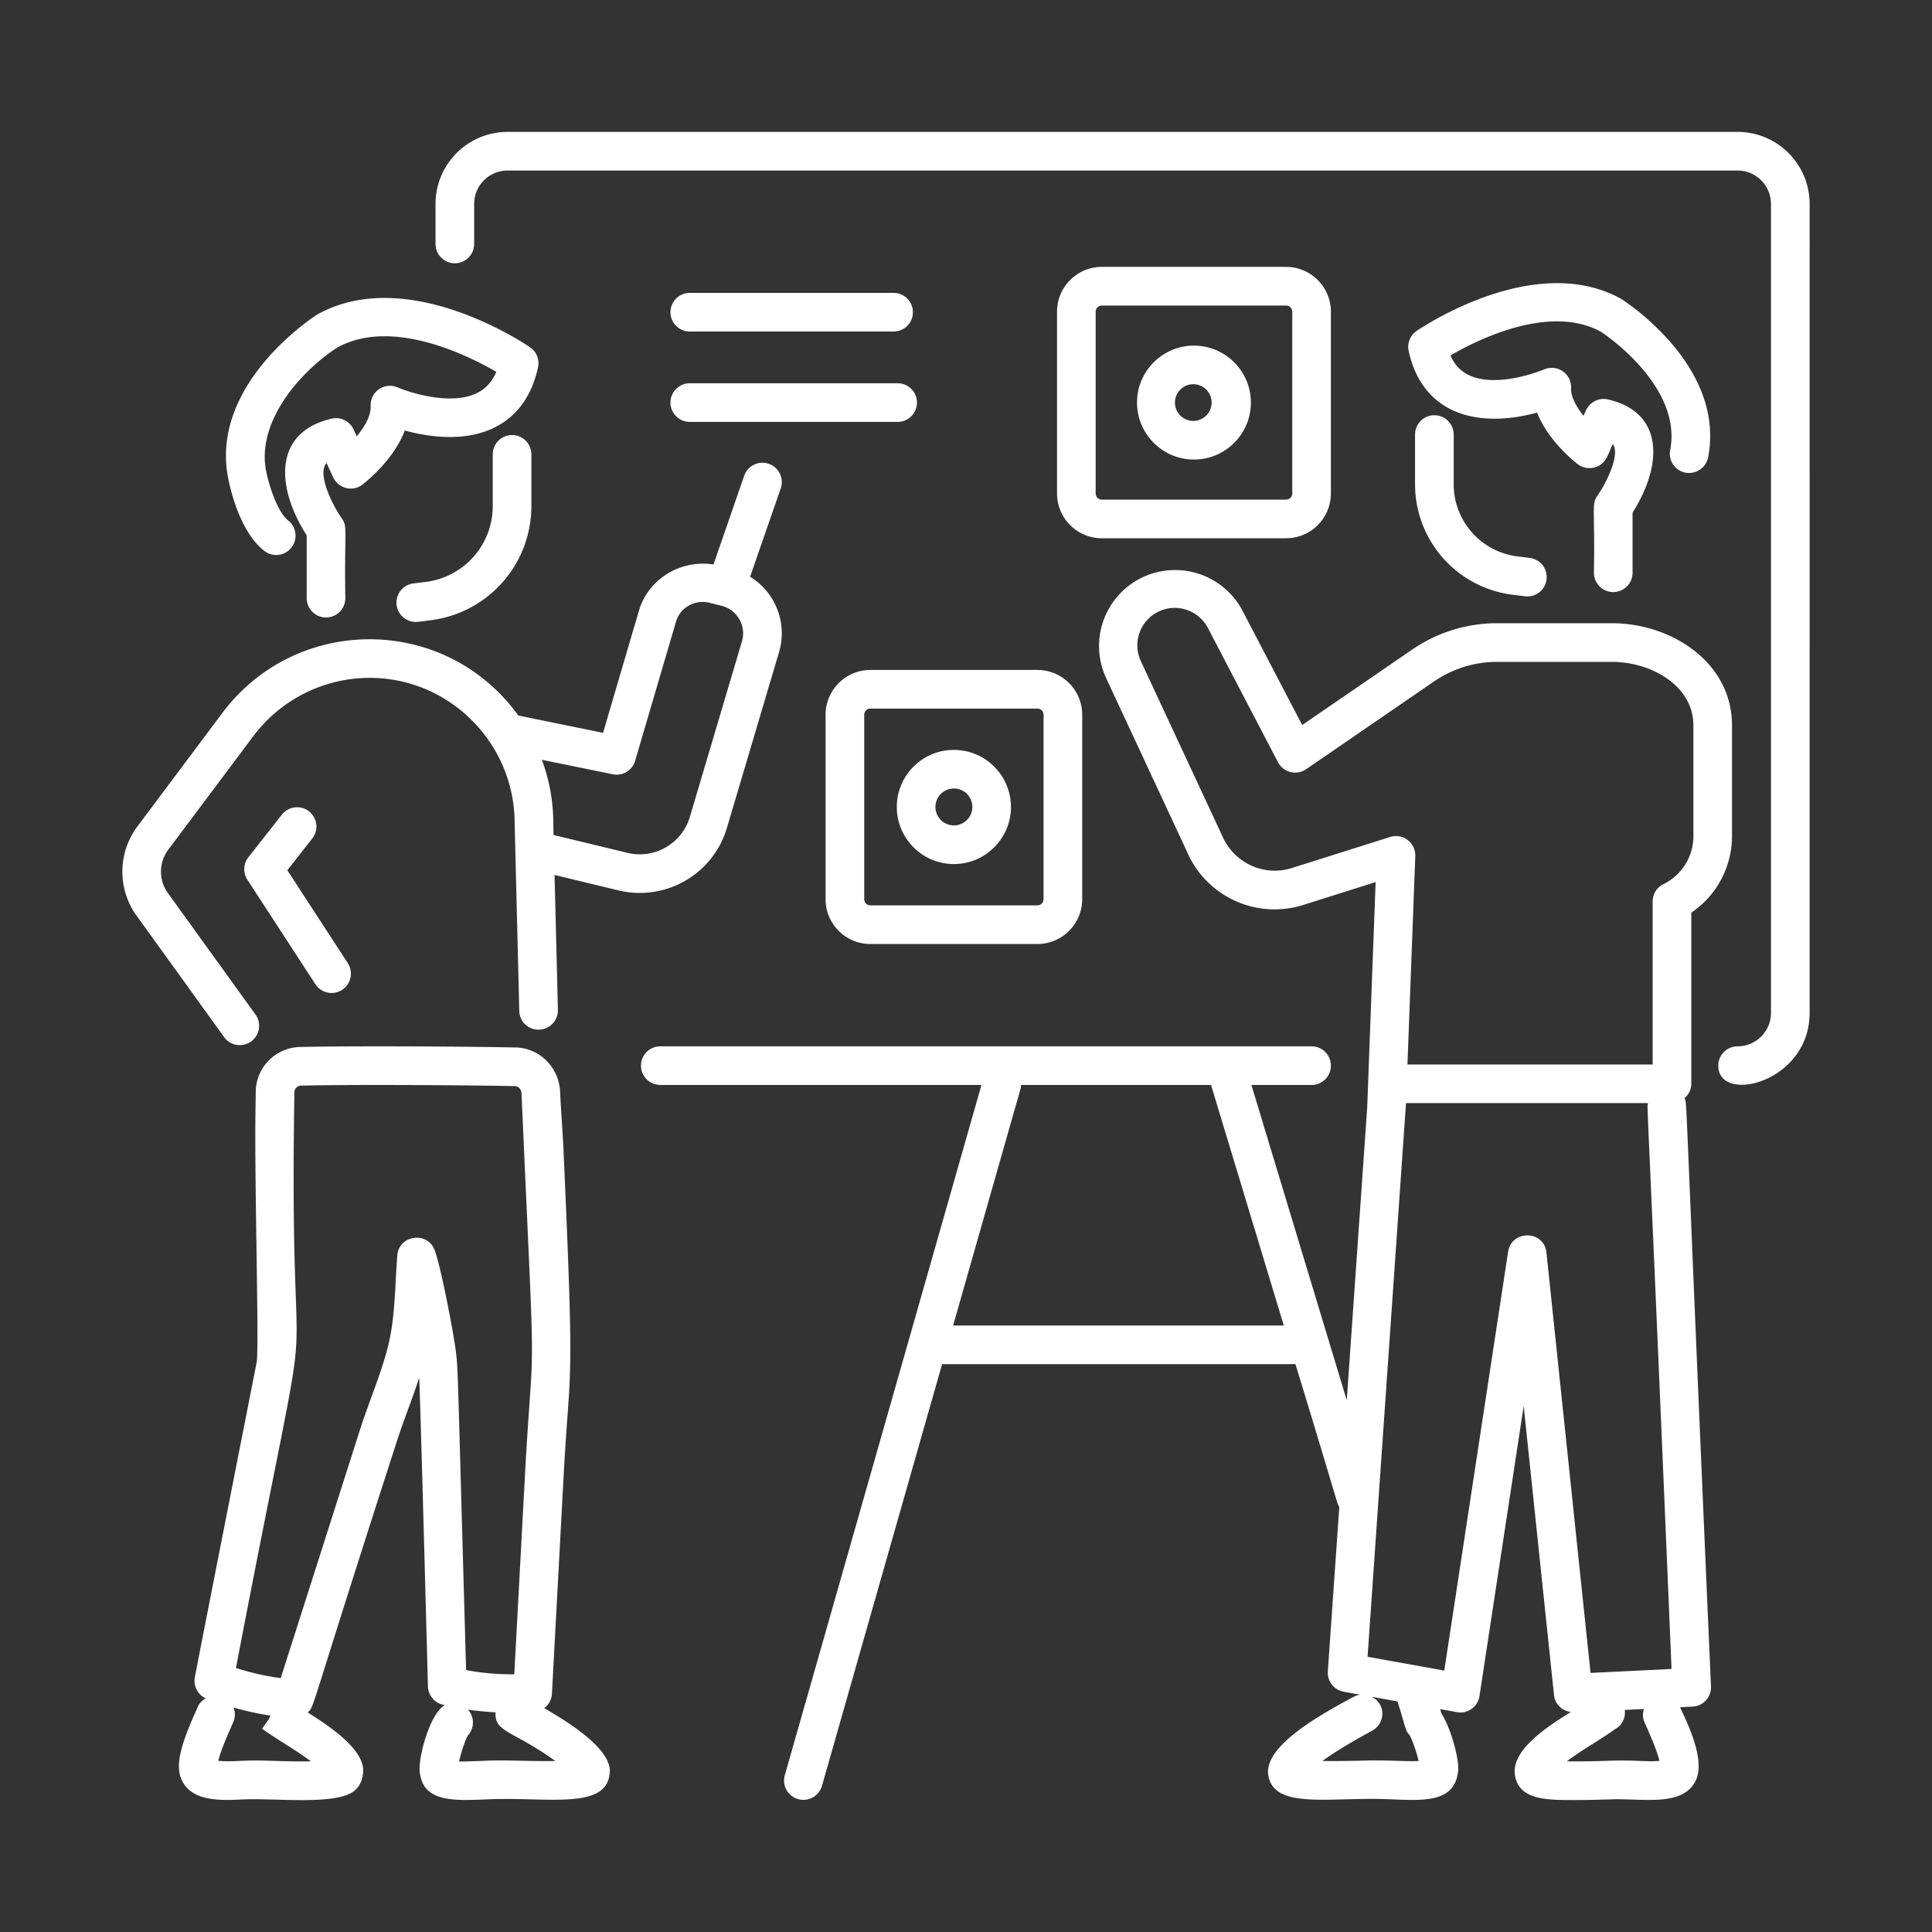
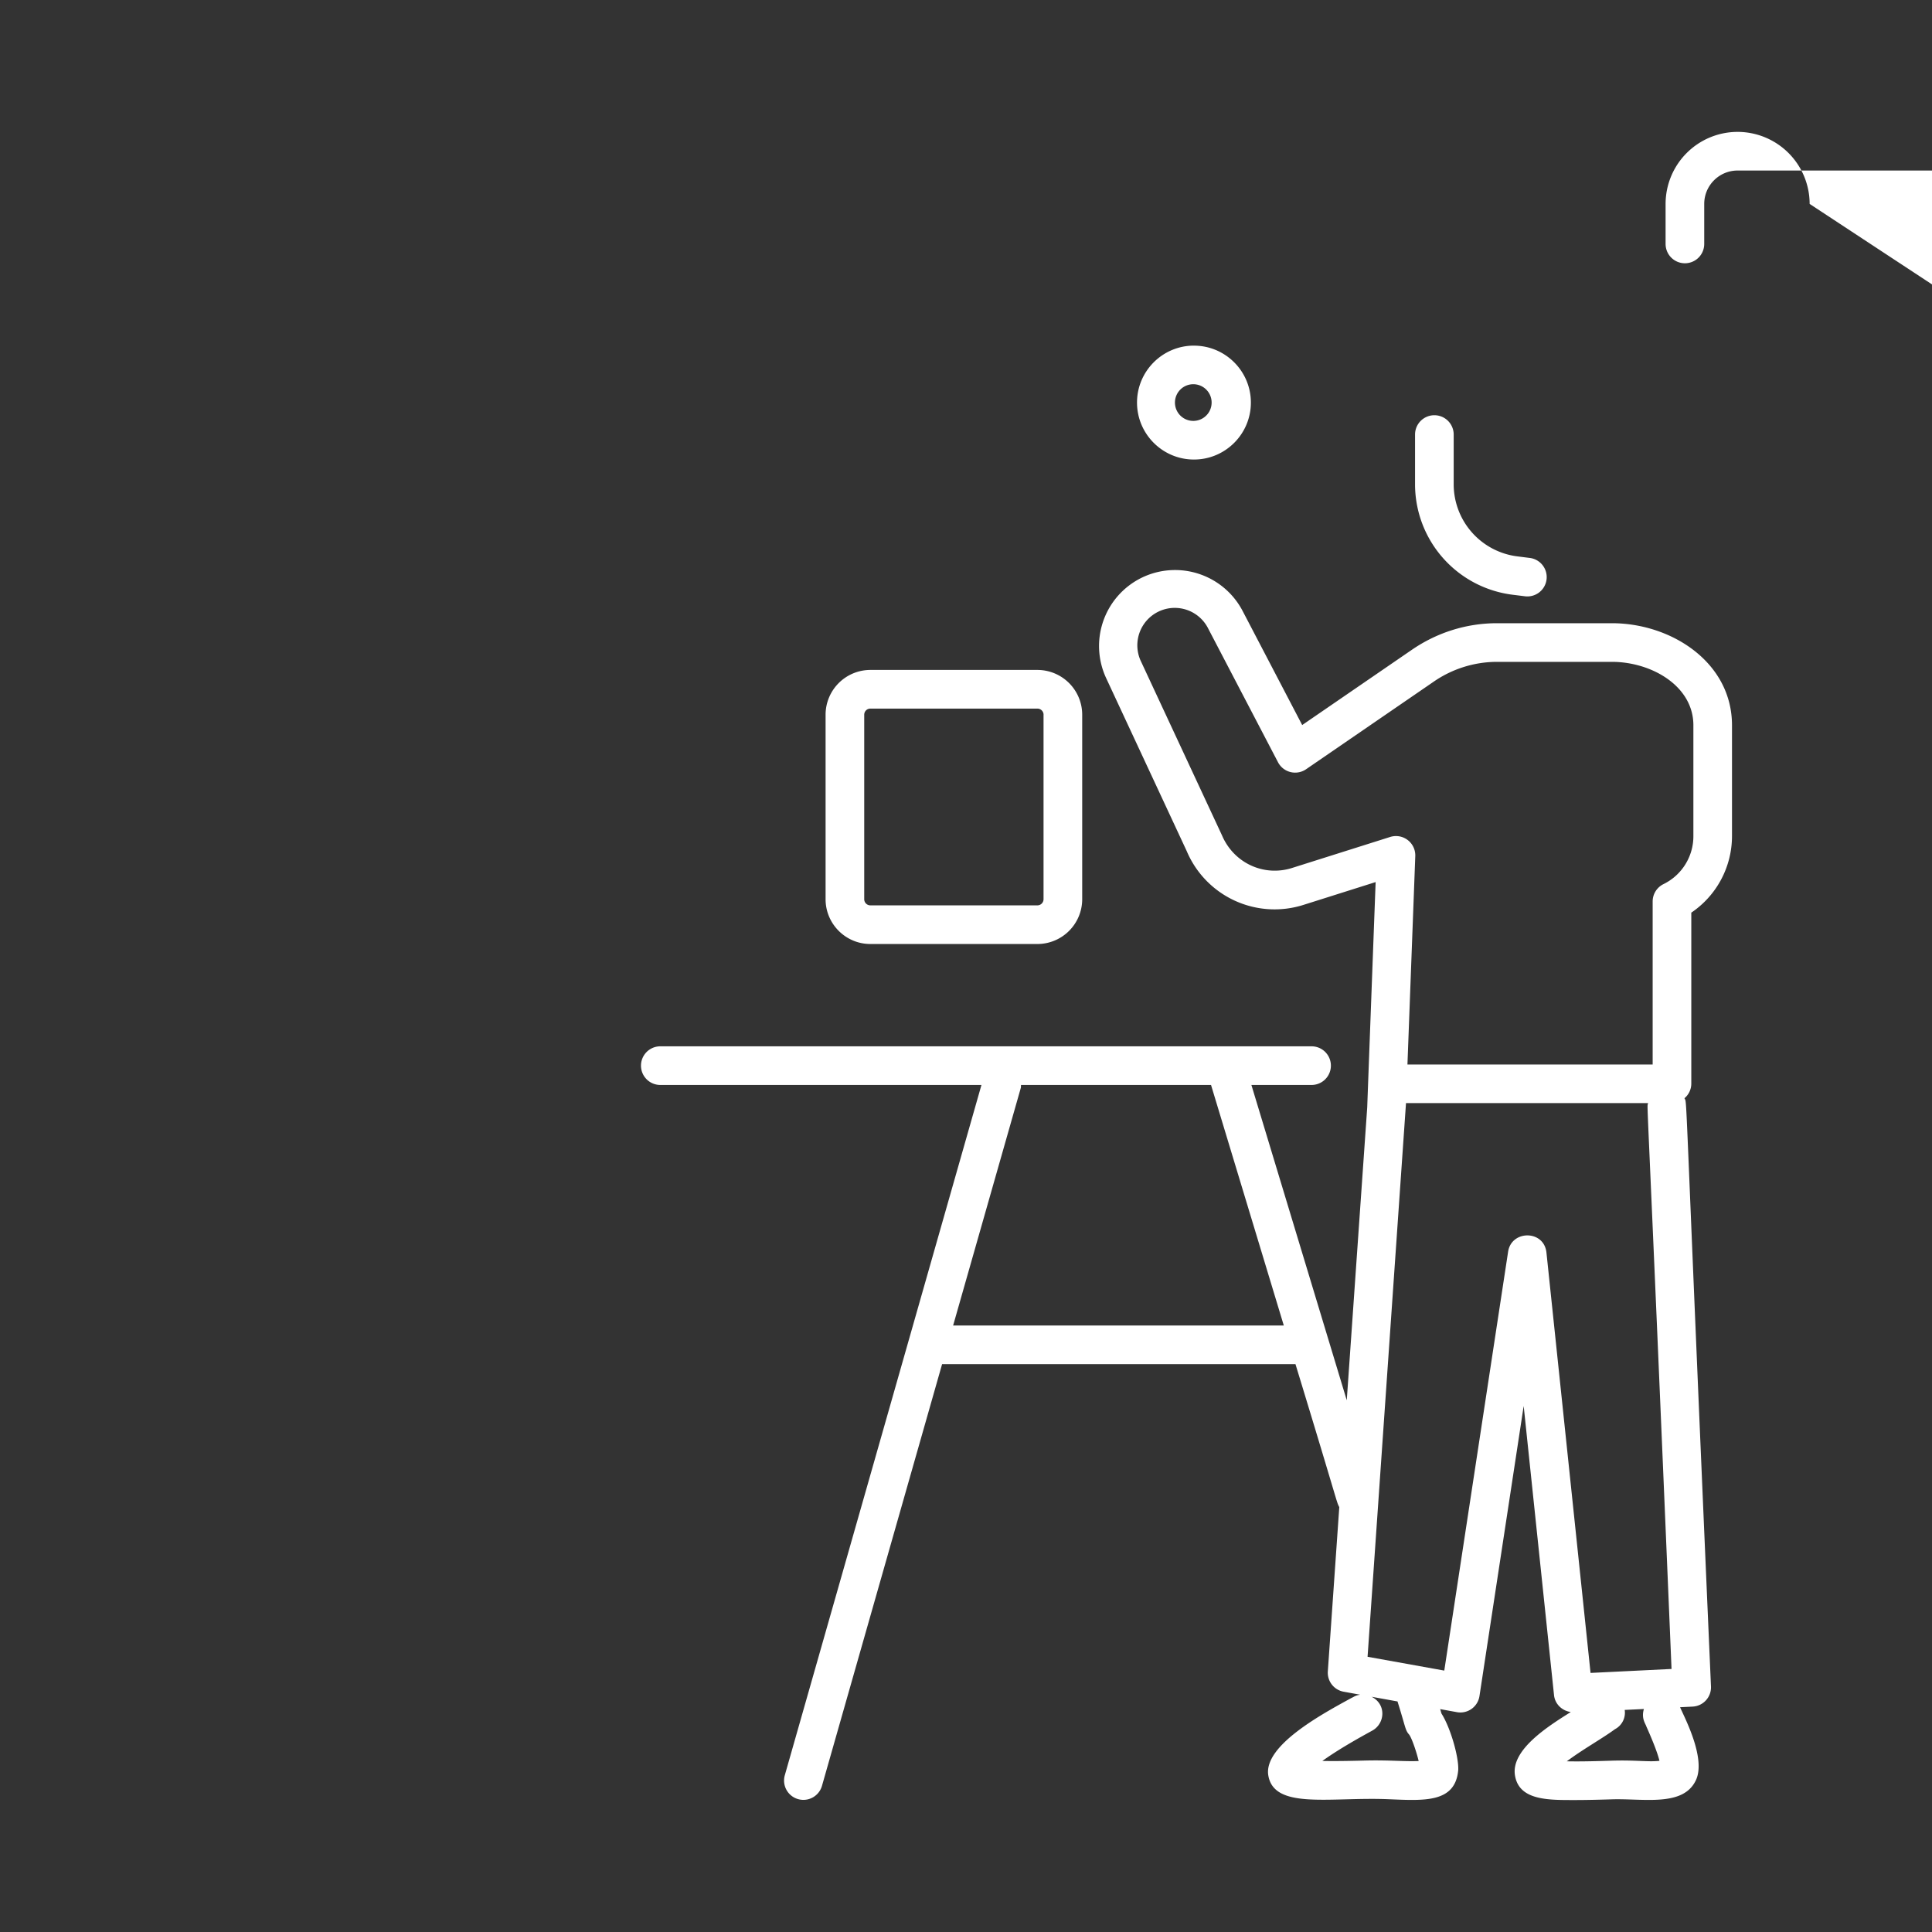
<svg xmlns="http://www.w3.org/2000/svg" width="512" height="512" x="0" y="0" viewBox="0 0 75 75" style="enable-background:new 0 0 512 512" xml:space="preserve" class="">
  <rect x="0" y="0" width="75" height="75" fill="#333333" stroke="none" />
  <g>
-     <path d="M7.613 66.407c-.562 1.257-.833 2.101-.558 2.694.383.825 1.46.799 2.366.753 1.312-.06 3.698.247 4.362-.359.248-.228.287-.494.303-.607.183-.94-1.397-1.94-2.142-2.41.283-.272-.033.286 3.442-10.465.253-.805.612-1.68.887-2.533.058 1.244.336 11.882.34 11.988a.75.75 0 0 0 .574.707l.088.018c-.57.29-1.024 1.967-.985 2.533.087 1.263 1.336 1.178 2.695 1.121 2.26-.09 4.524.415 4.68-.978.157-.961-1.69-2.065-2.54-2.56a.738.738 0 0 0 .3-.546l.472-8.788c.245-4.252.404-2.808-.026-12.424-.035-.722-.095-1.447-.128-2.173-.042-.945-.803-1.699-1.732-1.716-2.1-.04-6.4-.065-8.362-.018a1.757 1.757 0 0 0-1.721 1.757l-.008.578c-.053 2.58.144 9.226.045 9.894-.016.105-2.121 10.752-2.402 12.247a.744.744 0 0 0 .422.808c-.3.18-.312.378-.372.479zm1.736 1.949c-.3.015-.607.03-.876-.003.054-.227.194-.628.51-1.335.027-.1.229-.353.082-.732.501.142.971.245 1.433.313l-.057.13-.265.38c.357.275 1.303.82 1.894 1.265-1.173.025-1.745-.064-2.721-.018zm9.574-.007c-.243.01-.786.033-1.101.033.074-.352.252-.886.35-1.023a.743.743 0 0 0-.008-.994c.355.055.713.088 1.075.107-.055.778.652.69 2.32 1.89-1.031.017-1.892-.045-2.636-.013zm-7.495-25.941a.264.264 0 0 1 .258-.264c1.943-.048 6.211-.021 8.296.018.165.003.257.144.263.282.546 12.369.481 8.764.154 14.448l-.435 8.105a10.018 10.018 0 0 1-1.87-.162c-.346-12.18-.31-11.605-.392-12.329-.068-.615-.588-3.371-.835-3.99-.291-.73-1.383-.57-1.444.221-.082 1.03-.083 2.18-.28 3.168-.233 1.174-.807 2.445-1.187 3.656l-3.058 9.582c-.551-.07-1.108-.195-1.739-.39 3.429-17.906 2.03-7.746 2.269-22.345zM5.27 35.502l3.452 4.788a.751.751 0 0 0 1.217-.877L6.497 34.64a1.423 1.423 0 0 1 .037-1.657l3.304-4.412a5.657 5.657 0 0 1 4.509-2.257c3.114 0 5.632 2.545 5.632 5.65l.179 7.275a.74.74 0 0 0 .768.731.75.75 0 0 0 .732-.769l-.13-5.235 2.49.601a3.527 3.527 0 0 0 4.196-2.413l2.026-6.83a2.57 2.57 0 0 0-1.121-2.933l1.187-3.428a.75.75 0 1 0-1.417-.492l-1.192 3.442c-1.273-.2-2.539.561-2.899 1.81l-1.387 4.726-3.29-.673c-2.864-3.953-8.638-3.905-11.484-.105l-3.304 4.413a2.93 2.93 0 0 0-.064 3.417zm18.516-5.445c.382.08.76-.15.87-.524l1.583-5.39c.163-.568.75-.892 1.337-.736l.457.116c.59.158.945.78.769 1.375l-2.025 6.826a2.028 2.028 0 0 1-2.408 1.386l-2.879-.695c-.032-.403.085-1.453-.455-2.92zM65.429 18.348c.405.075.8-.188.879-.594.683-3.524-3.182-6.03-3.386-6.158-3.345-1.85-7.743 1.125-7.93 1.252a.75.75 0 0 0-.307.78c.525 2.4 2.605 3.036 4.985 2.388.42 1.08 1.43 1.889 1.574 2 .182.14.417.19.637.135.51-.124.554-.61.733-.909.293.424-.28 1.545-.598 1.994-.242.342-.096.478-.14 2.998a.75.75 0 0 0 1.5 0v-2.335c1.188-1.867 1.209-3.896-.955-4.393a.75.75 0 0 0-.848.416l-.101.217c-.274-.341-.5-.737-.483-1.072a.75.75 0 0 0-1.048-.725c-.018.007-1.845.772-2.959.201-.3-.153-.523-.399-.676-.745 1.09-.633 3.87-2.007 5.85-.914.03.02 3.167 2.066 2.68 4.585a.75.75 0 0 0 .593.879z" fill="#ffffff" opacity="1" data-original="#000000" class="" />
    <path d="M55.682 16.119a.75.75 0 0 0-.75.75v1.935a4.323 4.323 0 0 0 3.781 4.283l.469.058a.75.75 0 1 0 .186-1.488l-.468-.059a2.821 2.821 0 0 1-2.468-2.794v-1.935a.75.75 0 0 0-.75-.75zM48.236 23.713a2.96 2.96 0 0 0-3.807-1.336 2.951 2.951 0 0 0-1.487 3.95l3.124 6.707a3.703 3.703 0 0 0 4.54 2.092l2.796-.884c-.023.603-.35 9.337-.326 8.735-1.226 17.566-.619 8.866-.795 11.381l-3.702-12.24h2.336a.75.75 0 0 0 0-1.5H25.633a.75.75 0 0 0 0 1.5H38.1l-7.634 26.797a.75.75 0 1 0 1.443.411l4.663-16.37H50.29c1.725 5.652 1.579 5.31 1.701 5.55l-.445 6.376a.75.75 0 0 0 .614.79l.642.116c-.187.028-.234.08-.345.13-1.066.586-3.43 1.838-3.22 3.014.233 1.33 2.423.818 4.675.914 1.374.056 2.582.148 2.696-1.131.027-.499-.298-1.644-.65-2.195l-.05-.172.65.118a.75.75 0 0 0 .875-.626l1.716-11.26 1.178 11.225c.037.35.314.61.652.655-.851.535-2.312 1.446-2.171 2.441.148 1.01 1.322.976 2.37.976.384 0 .839-.01 1.381-.027 1.243-.041 2.79.305 3.278-.749.405-.871-.495-2.523-.616-2.827l.486-.024a.75.75 0 0 0 .713-.781c-1.053-24.077-.917-22.567-1.029-22.836a.74.74 0 0 0 .265-.56v-6.644a3.59 3.59 0 0 0 1.58-2.974v-4.3c0-2.446-2.357-3.962-4.663-3.962h-4.458c-1.185 0-2.333.36-3.32 1.041l-4.244 2.912zM37 51.456l2.627-9.222c.01-.039.004-.077.009-.116h7.376l2.825 9.338H37zm17.704 15.882c.108.148.288.683.368 1.025-.58.023-1.144-.042-2.082-.019-.327.009-1.05.028-1.657.016.756-.546 1.839-1.12 1.94-1.179.49-.269.558-1.016-.028-1.313l1.006.182c.321 1.02.294 1.11.453 1.288zm5.329-18.713c-.094-.886-1.36-.88-1.488-.035l-2.478 16.262-2.978-.536 1.492-21.493h9.396c-.048.327-.082-1.75.912 21.966l-3.144.154zm3.877 18.393c.317.71.456 1.111.51 1.337-.433.052-.916-.038-1.909-.004-.331.01-1.08.036-1.688.023.596-.45 1.405-.902 1.866-1.245a.723.723 0 0 0 .382-.75l.745-.036c-.11.367.066.575.094.675zM55.645 26.47a4.335 4.335 0 0 1 2.47-.777h4.458c1.522 0 3.164.925 3.164 2.463v4.3a2.07 2.07 0 0 1-1.156 1.863.75.75 0 0 0-.425.676v6.328h-9.519l.304-8.088a.75.75 0 0 0-.976-.744l-3.81 1.204c-1.094.345-2.26-.19-2.719-1.27l-3.135-6.732a1.452 1.452 0 0 1 2.605-1.285l2.706 5.182a.751.751 0 0 0 1.09.272z" fill="#ffffff" opacity="1" data-original="#000000" class="" />
-     <path d="M70.25 7.916a2.799 2.799 0 0 0-2.797-2.796H19.702a2.798 2.798 0 0 0-2.795 2.796V9.47a.75.75 0 0 0 1.5 0V7.916c0-.715.58-1.296 1.295-1.296h47.751c.715 0 1.296.581 1.296 1.296v31.407c0 .714-.581 1.295-1.296 1.295a.75.75 0 0 0-.75.75c0 1.51 3.546.664 3.546-2.045z" fill="#ffffff" opacity="1" data-original="#000000" class="" />
+     <path d="M70.25 7.916a2.799 2.799 0 0 0-2.797-2.796a2.798 2.798 0 0 0-2.795 2.796V9.47a.75.75 0 0 0 1.5 0V7.916c0-.715.58-1.296 1.295-1.296h47.751c.715 0 1.296.581 1.296 1.296v31.407c0 .714-.581 1.295-1.296 1.295a.75.75 0 0 0-.75.75c0 1.51 3.546.664 3.546-2.045z" fill="#ffffff" opacity="1" data-original="#000000" class="" />
    <path d="M46.349 13.417c-1.219 0-2.21.992-2.21 2.21 0 1.22.991 2.212 2.21 2.212 1.22 0 2.21-.992 2.21-2.211 0-1.219-.99-2.21-2.21-2.21zm0 2.922a.712.712 0 1 1 .002-1.423.712.712 0 0 1-.002 1.423zM33.787 26.007a1.74 1.74 0 0 0-1.738 1.738v7.163c0 .958.78 1.738 1.738 1.738h6.484a1.74 1.74 0 0 0 1.74-1.738v-7.163a1.74 1.74 0 0 0-1.74-1.738zm6.723 1.738v7.163a.239.239 0 0 1-.239.238h-6.484a.239.239 0 0 1-.238-.238v-7.163c0-.131.107-.238.238-.238h6.484c.132 0 .24.107.24.238z" fill="#ffffff" opacity="1" data-original="#000000" class="" />
-     <path d="M49.926 10.36h-7.154a1.74 1.74 0 0 0-1.738 1.739v7.058c0 .959.78 1.738 1.738 1.738h7.154a1.74 1.74 0 0 0 1.739-1.738v-7.058a1.74 1.74 0 0 0-1.739-1.738zm.239 8.797a.239.239 0 0 1-.239.238h-7.154a.239.239 0 0 1-.238-.238v-7.058c0-.131.106-.238.238-.238h7.154c.132 0 .239.107.239.238zM26.777 12.87h7.912a.75.75 0 0 0 0-1.5h-7.912a.75.75 0 0 0 0 1.5zM26.777 16.378h8.069a.75.75 0 0 0 0-1.5h-8.069a.75.75 0 0 0 0 1.5zM37.03 29.11a2.218 2.218 0 0 0-2.216 2.216c0 1.222.994 2.216 2.216 2.216s2.215-.994 2.215-2.216a2.218 2.218 0 0 0-2.215-2.215zm0 2.932a.716.716 0 1 1 0-1.433.716.716 0 0 1 0 1.433zM20.578 13.483c-.192-.132-4.754-3.217-8.255-1.278-.171.109-4.173 2.704-3.468 6.346.065.342.436 2.084 1.408 2.836a.75.75 0 0 0 .92-1.185c-.392-.303-.735-1.312-.855-1.933-.362-1.868 1.265-3.798 2.76-4.775 2.113-1.169 5.053.288 6.179.94-.162.379-.401.646-.725.812-.98.506-2.575.022-3.107-.208a.751.751 0 0 0-1.047.726c.02.38-.242.812-.54 1.173l-.124-.27a.751.751 0 0 0-.848-.415c-2.215.509-2.213 2.582-.97 4.53v2.438a.75.75 0 0 0 1.5 0c-.045-2.632.103-2.758-.14-3.101-.345-.484-.972-1.72-.59-2.148l.259.56c.2.43.75.578 1.139.279.15-.117 1.214-.967 1.64-2.098 2.496.679 4.629.03 5.172-2.45a.75.75 0 0 0-.308-.78zM19.128 17.64v2.012a2.964 2.964 0 0 1-2.593 2.937l-.487.06a.75.75 0 0 0 .186 1.489l.488-.061a4.466 4.466 0 0 0 3.906-4.425v-2.013a.75.75 0 0 0-1.5 0zM11.996 31.498a.75.75 0 0 0-1.053.126l-1.3 1.654a.751.751 0 0 0-.04.873l2.64 4.056a.75.75 0 0 0 1.257-.819l-2.346-3.605.968-1.232a.75.75 0 0 0-.126-1.053z" fill="#ffffff" opacity="1" data-original="#000000" class="" />
  </g>
</svg>